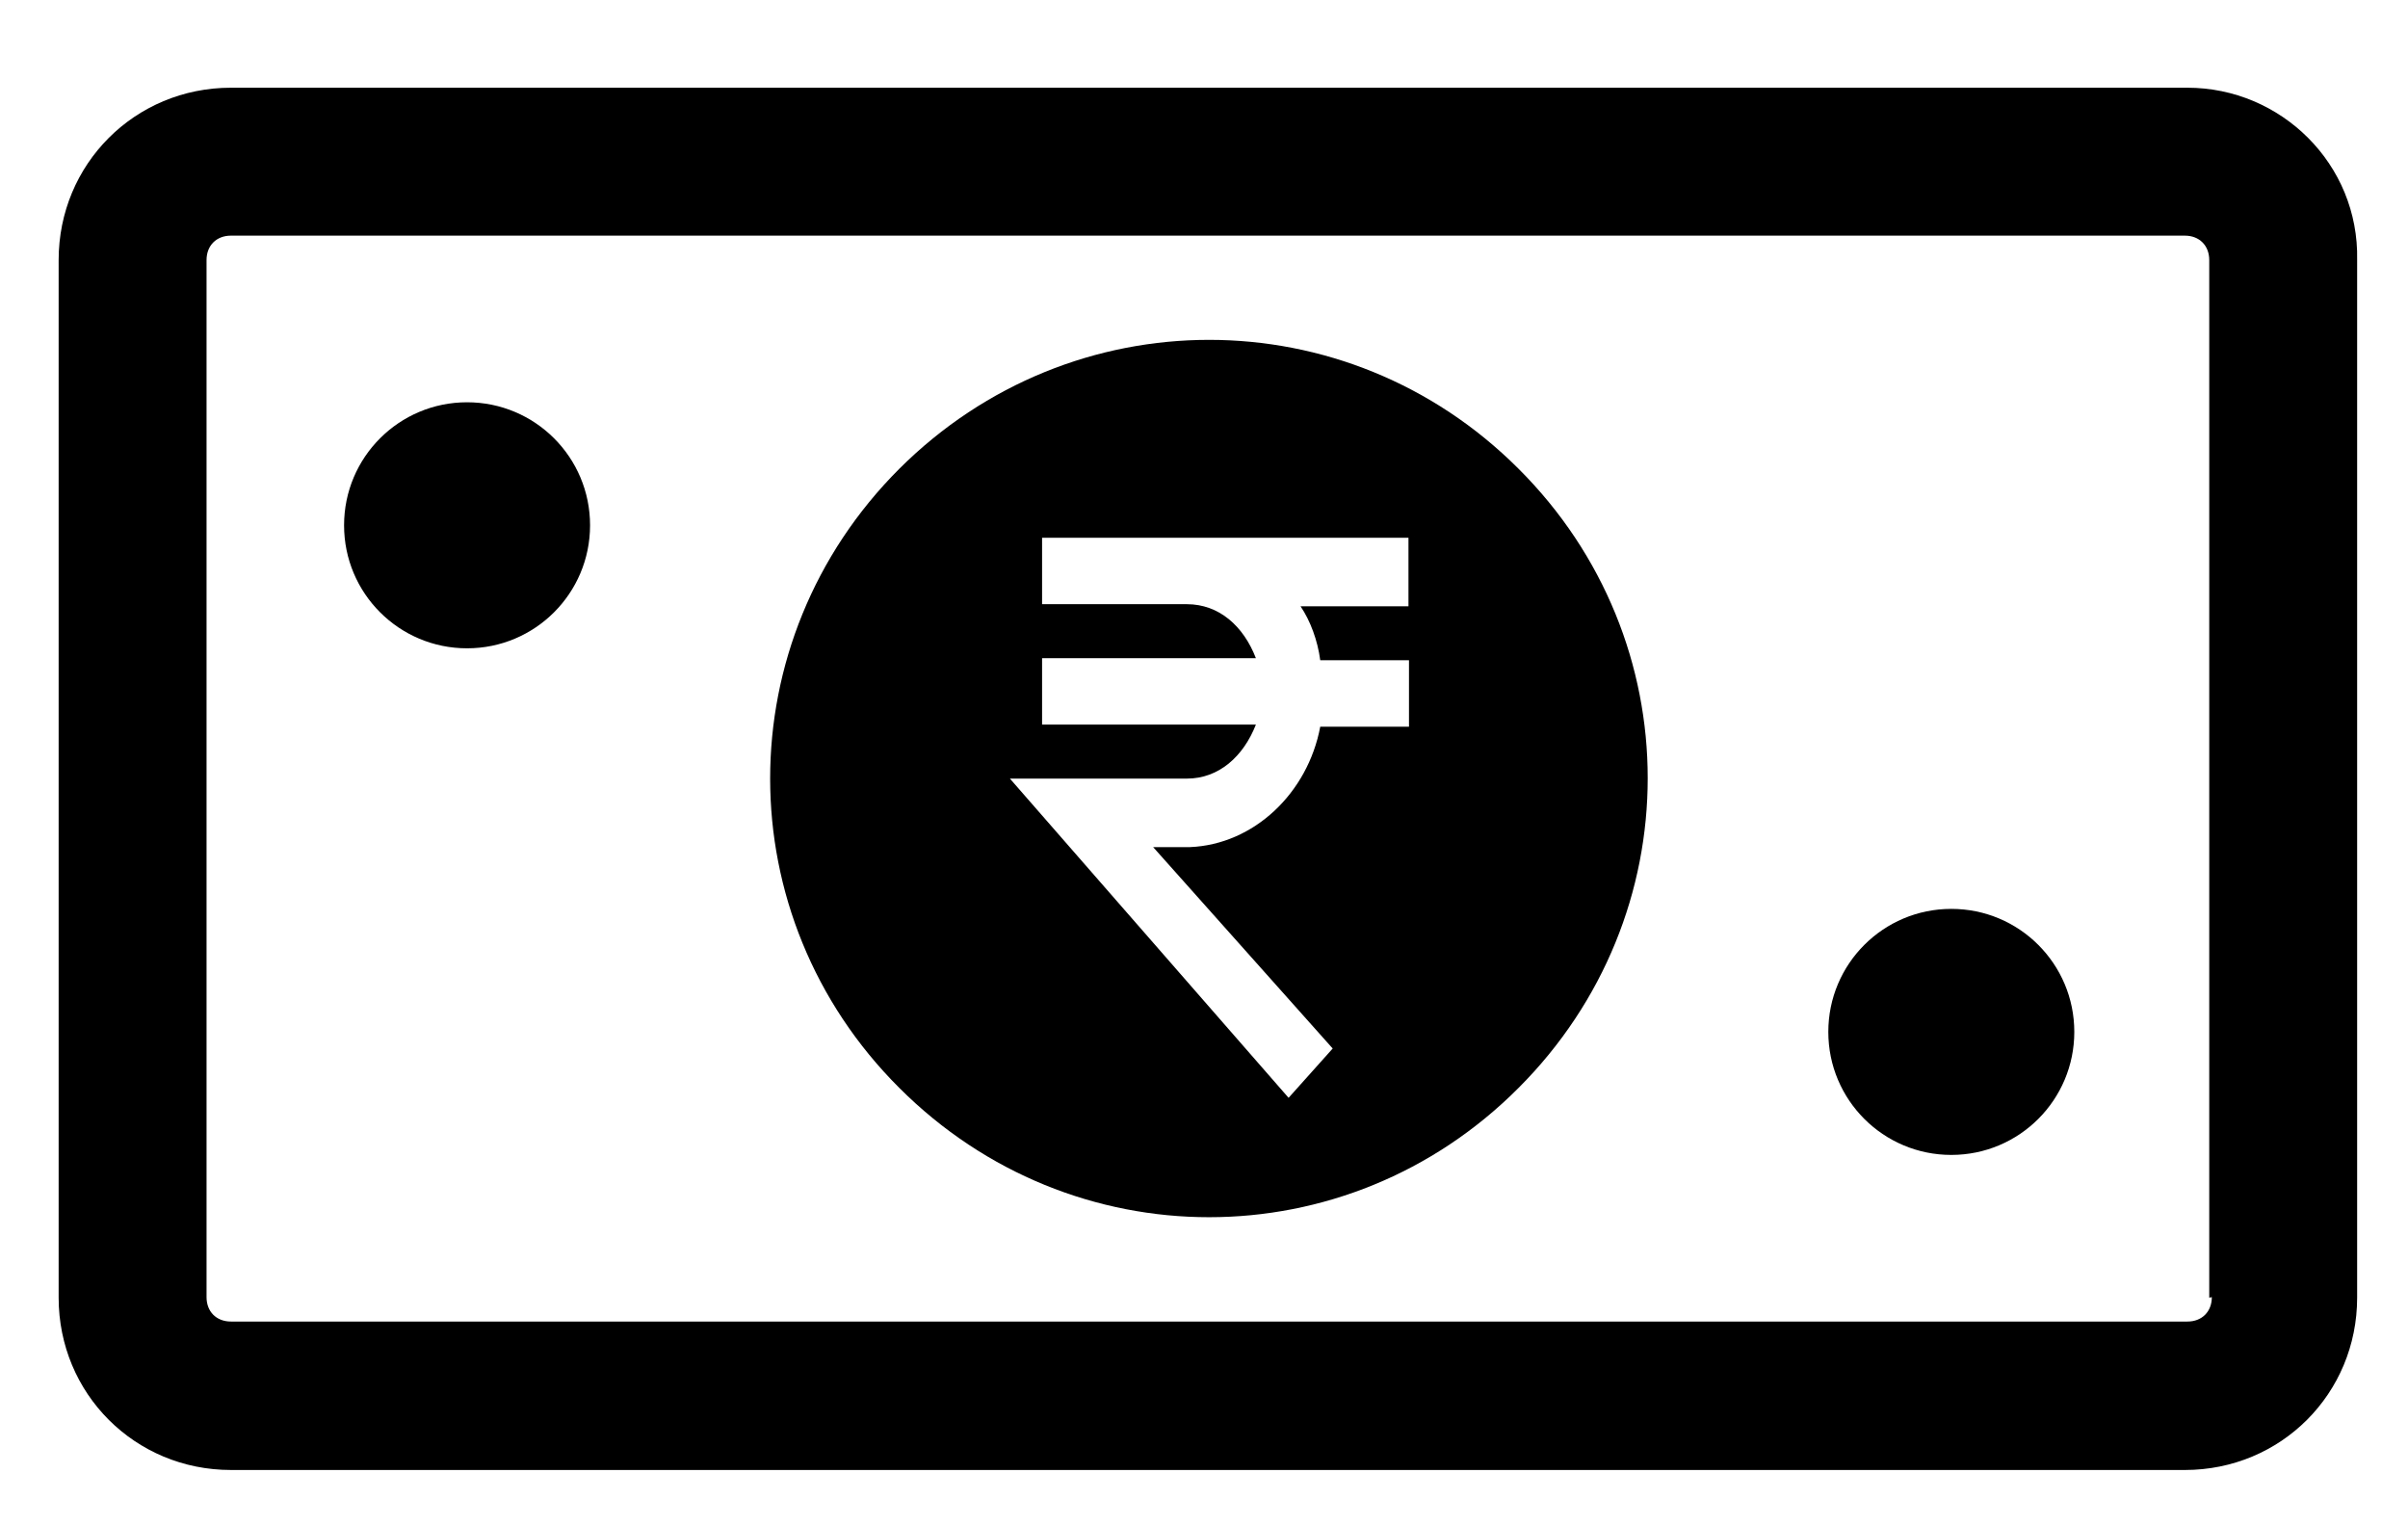
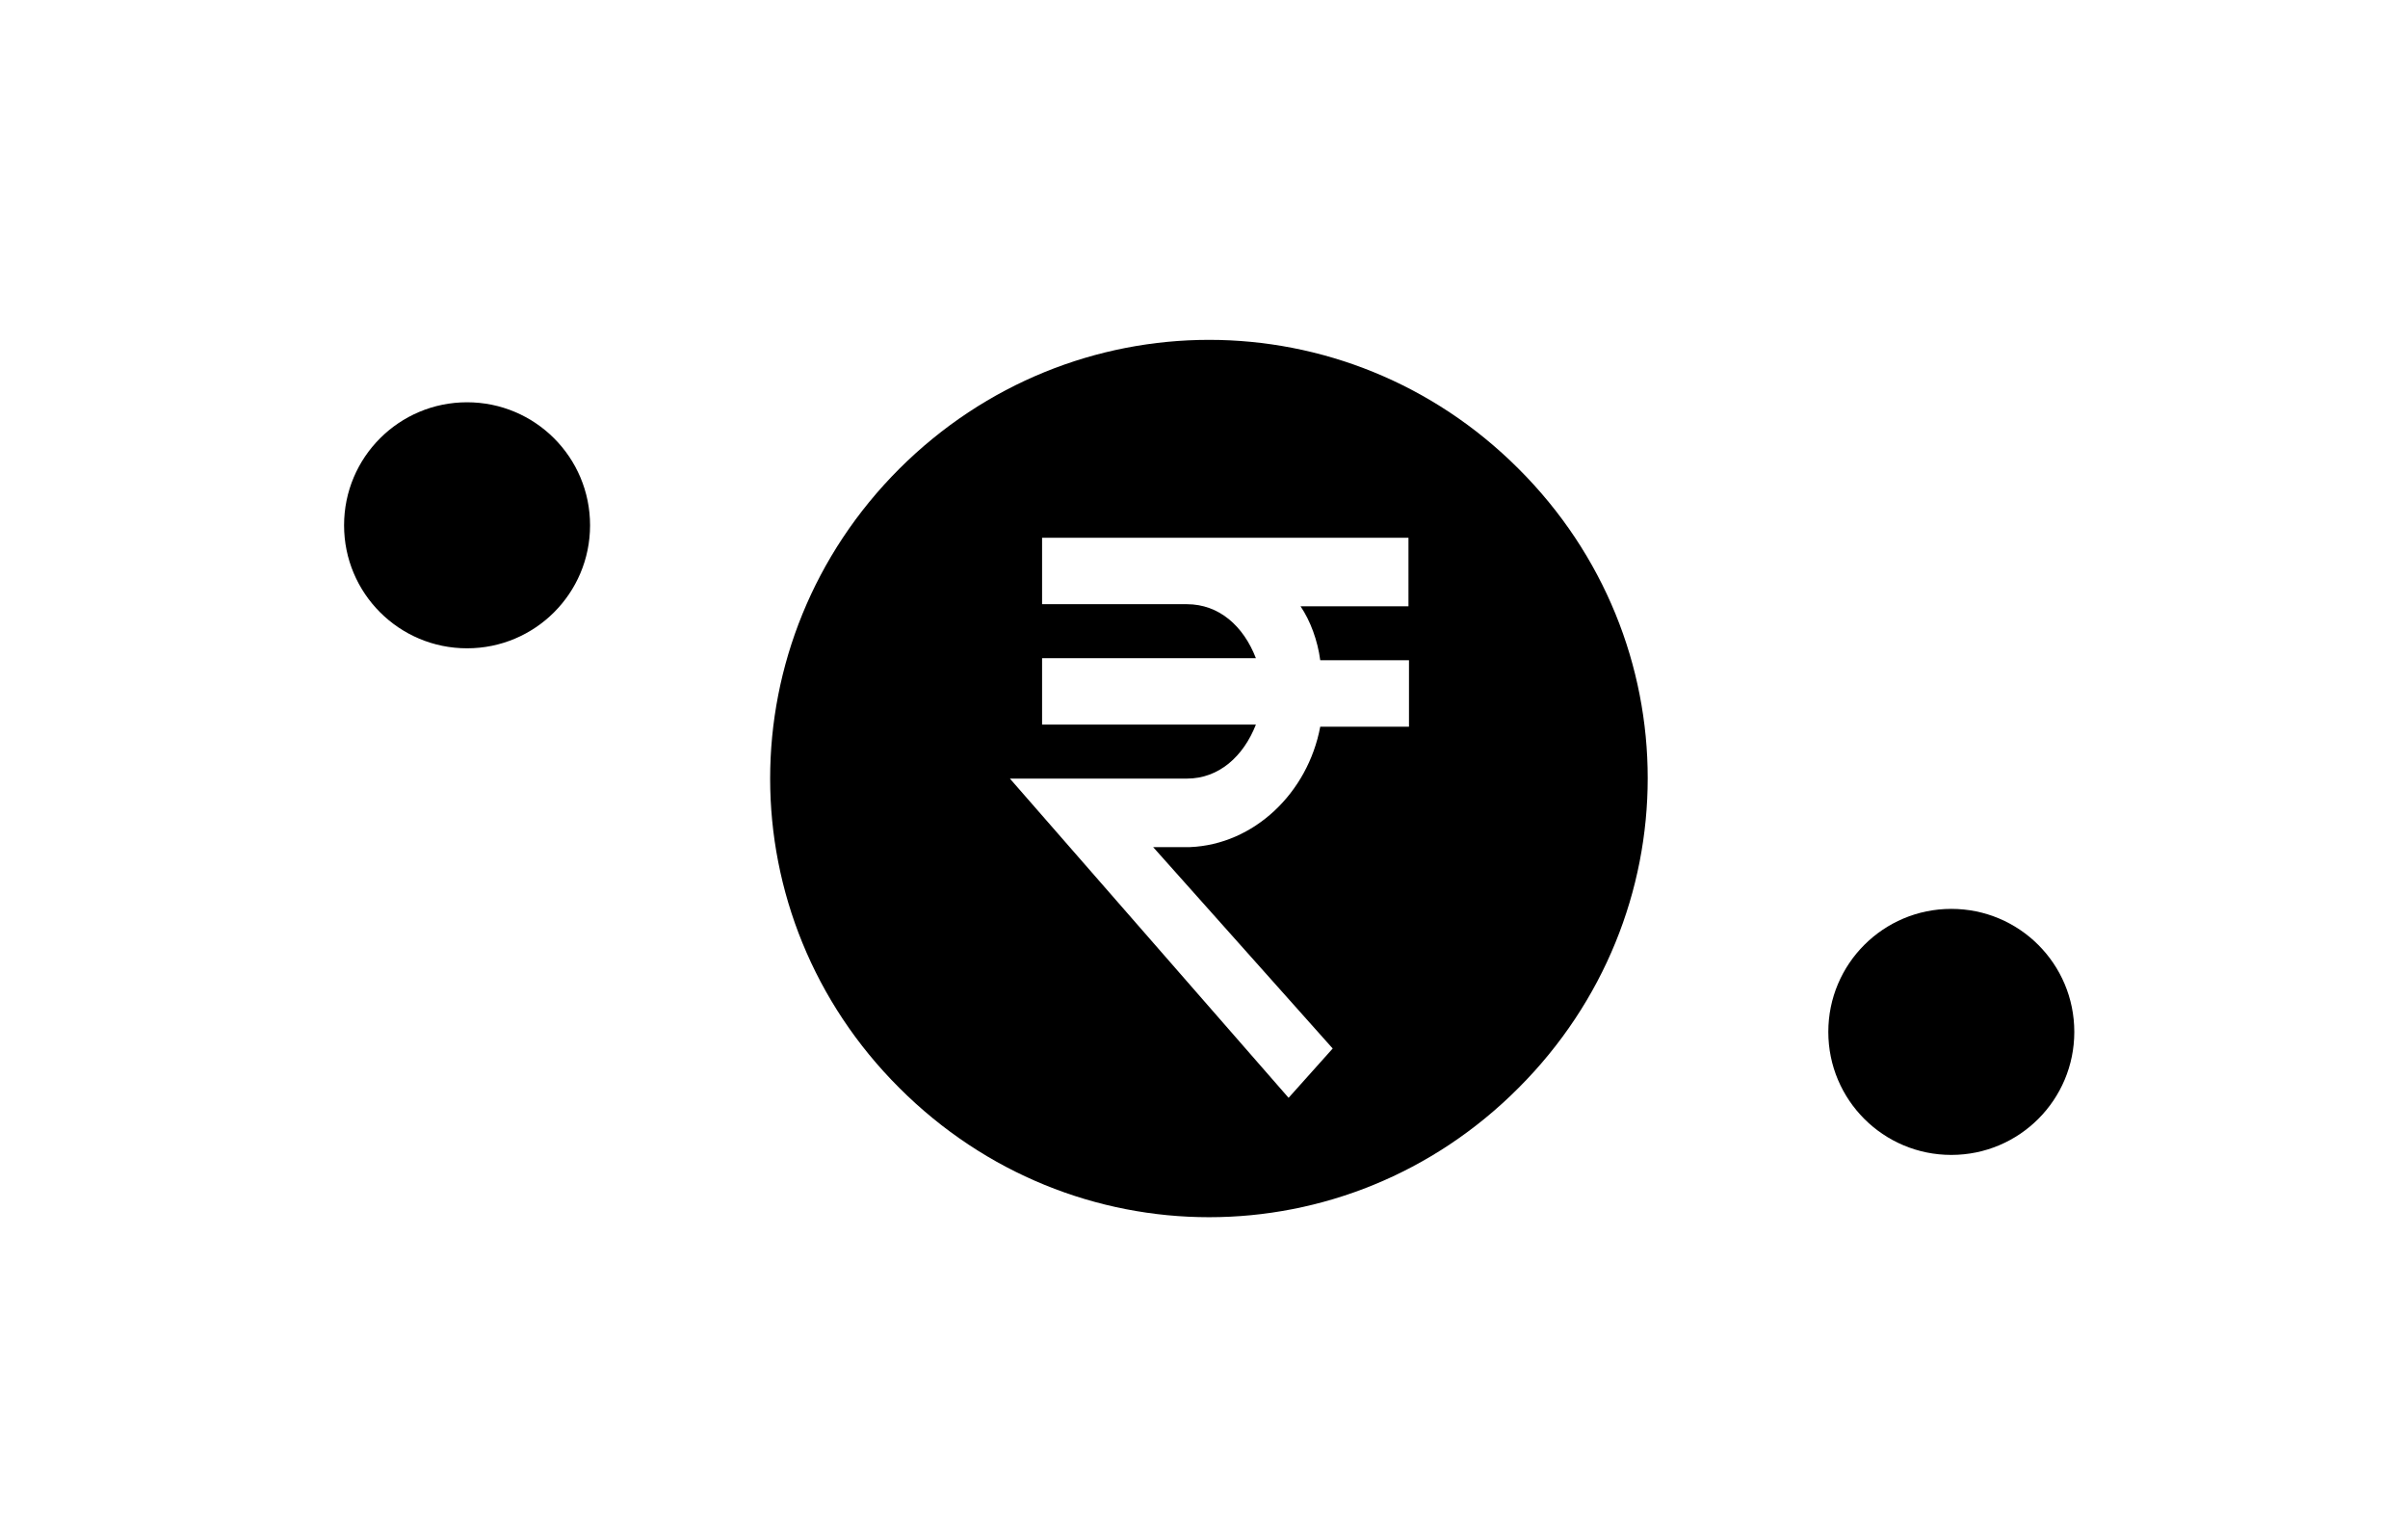
<svg xmlns="http://www.w3.org/2000/svg" version="1.1" id="Layer_1" x="0px" y="0px" viewBox="0 0 464 294" style="enable-background:new 0 0 464 294;" xml:space="preserve">
  <g>
-     <path d="M421.5,16.9h-377c-18.5,0-33.2,14.7-33.2,33.2v199.9c0,18.5,14.7,33.2,33.2,33.2H421c18.5,0,33.2-14.7,33.2-33.2V50.1   C454.6,31.6,439.5,16.9,421.5,16.9L421.5,16.9z M426.2,249.9c0,2.8-1.9,4.7-4.7,4.7l-377,0c-2.8,0-4.7-1.9-4.7-4.7V50.1   c0-2.8,1.9-4.7,4.7-4.7H421c2.8,0,4.7,1.9,4.7,4.7l0,199.9L426.2,249.9z" />
    <path d="M113.7,101.2c0,13.1-10.6,23.7-23.7,23.7s-23.7-10.6-23.7-23.7S76.9,77.5,90,77.5S113.7,88.1,113.7,101.2" />
    <path d="M399.7,198.8c0,13.1-10.6,23.7-23.7,23.7s-23.7-10.6-23.7-23.7s10.6-23.7,23.7-23.7S399.7,185.7,399.7,198.8" />
    <path d="M173.3,90.3c-33.2,33.2-33.2,86.2,0,119.3c33.2,33.2,86.2,33.2,119.3,0c33.2-33.2,33.2-86.2,0-119.3   C259.5,57.2,206.5,57.2,173.3,90.3z M271.4,116.8h-20.8c1.9,2.8,3.3,6.6,3.8,10.4h17.1v12.8h-17.1c-2.4,12.8-12.8,22.7-25.1,23.2   h-7.1l34.6,38.8l-8.5,9.5L194.6,150h34.1c6.2,0,10.9-4.3,13.3-10.4h-41.2v-12.8H242c-2.4-6.2-7.1-10.4-13.3-10.4h-27.9v-12.8h70.6   L271.4,116.8z" />
  </g>
</svg>